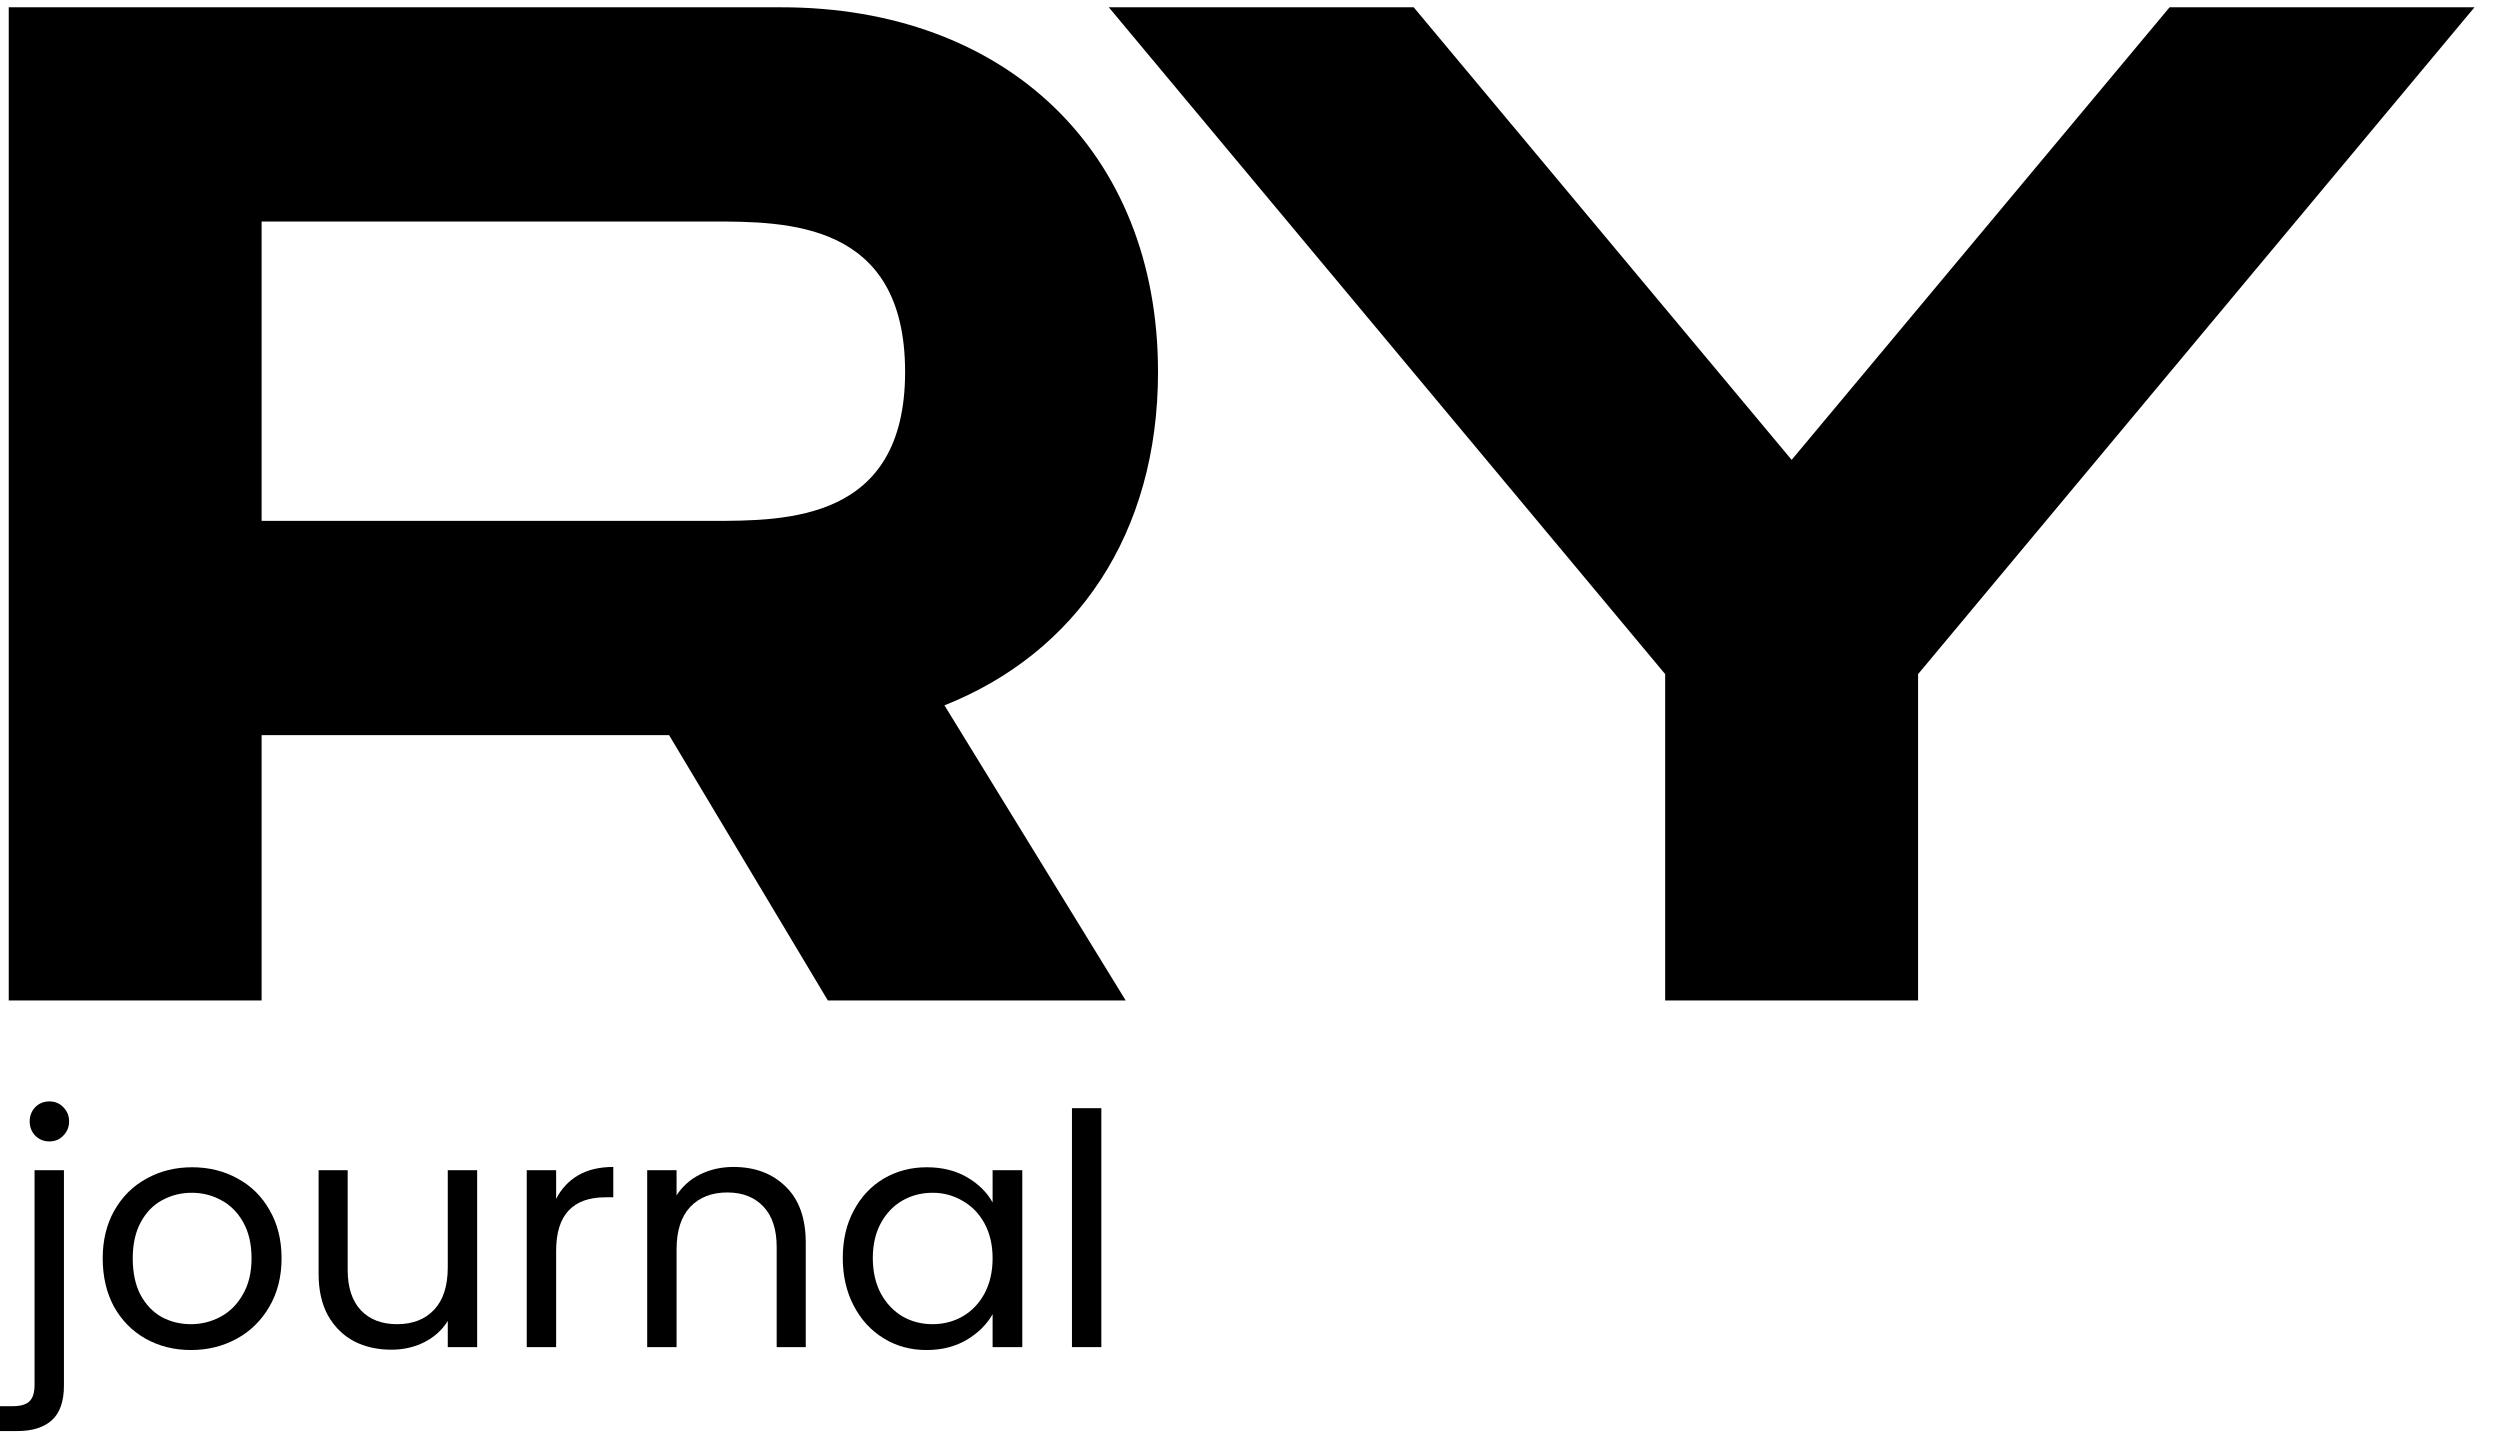
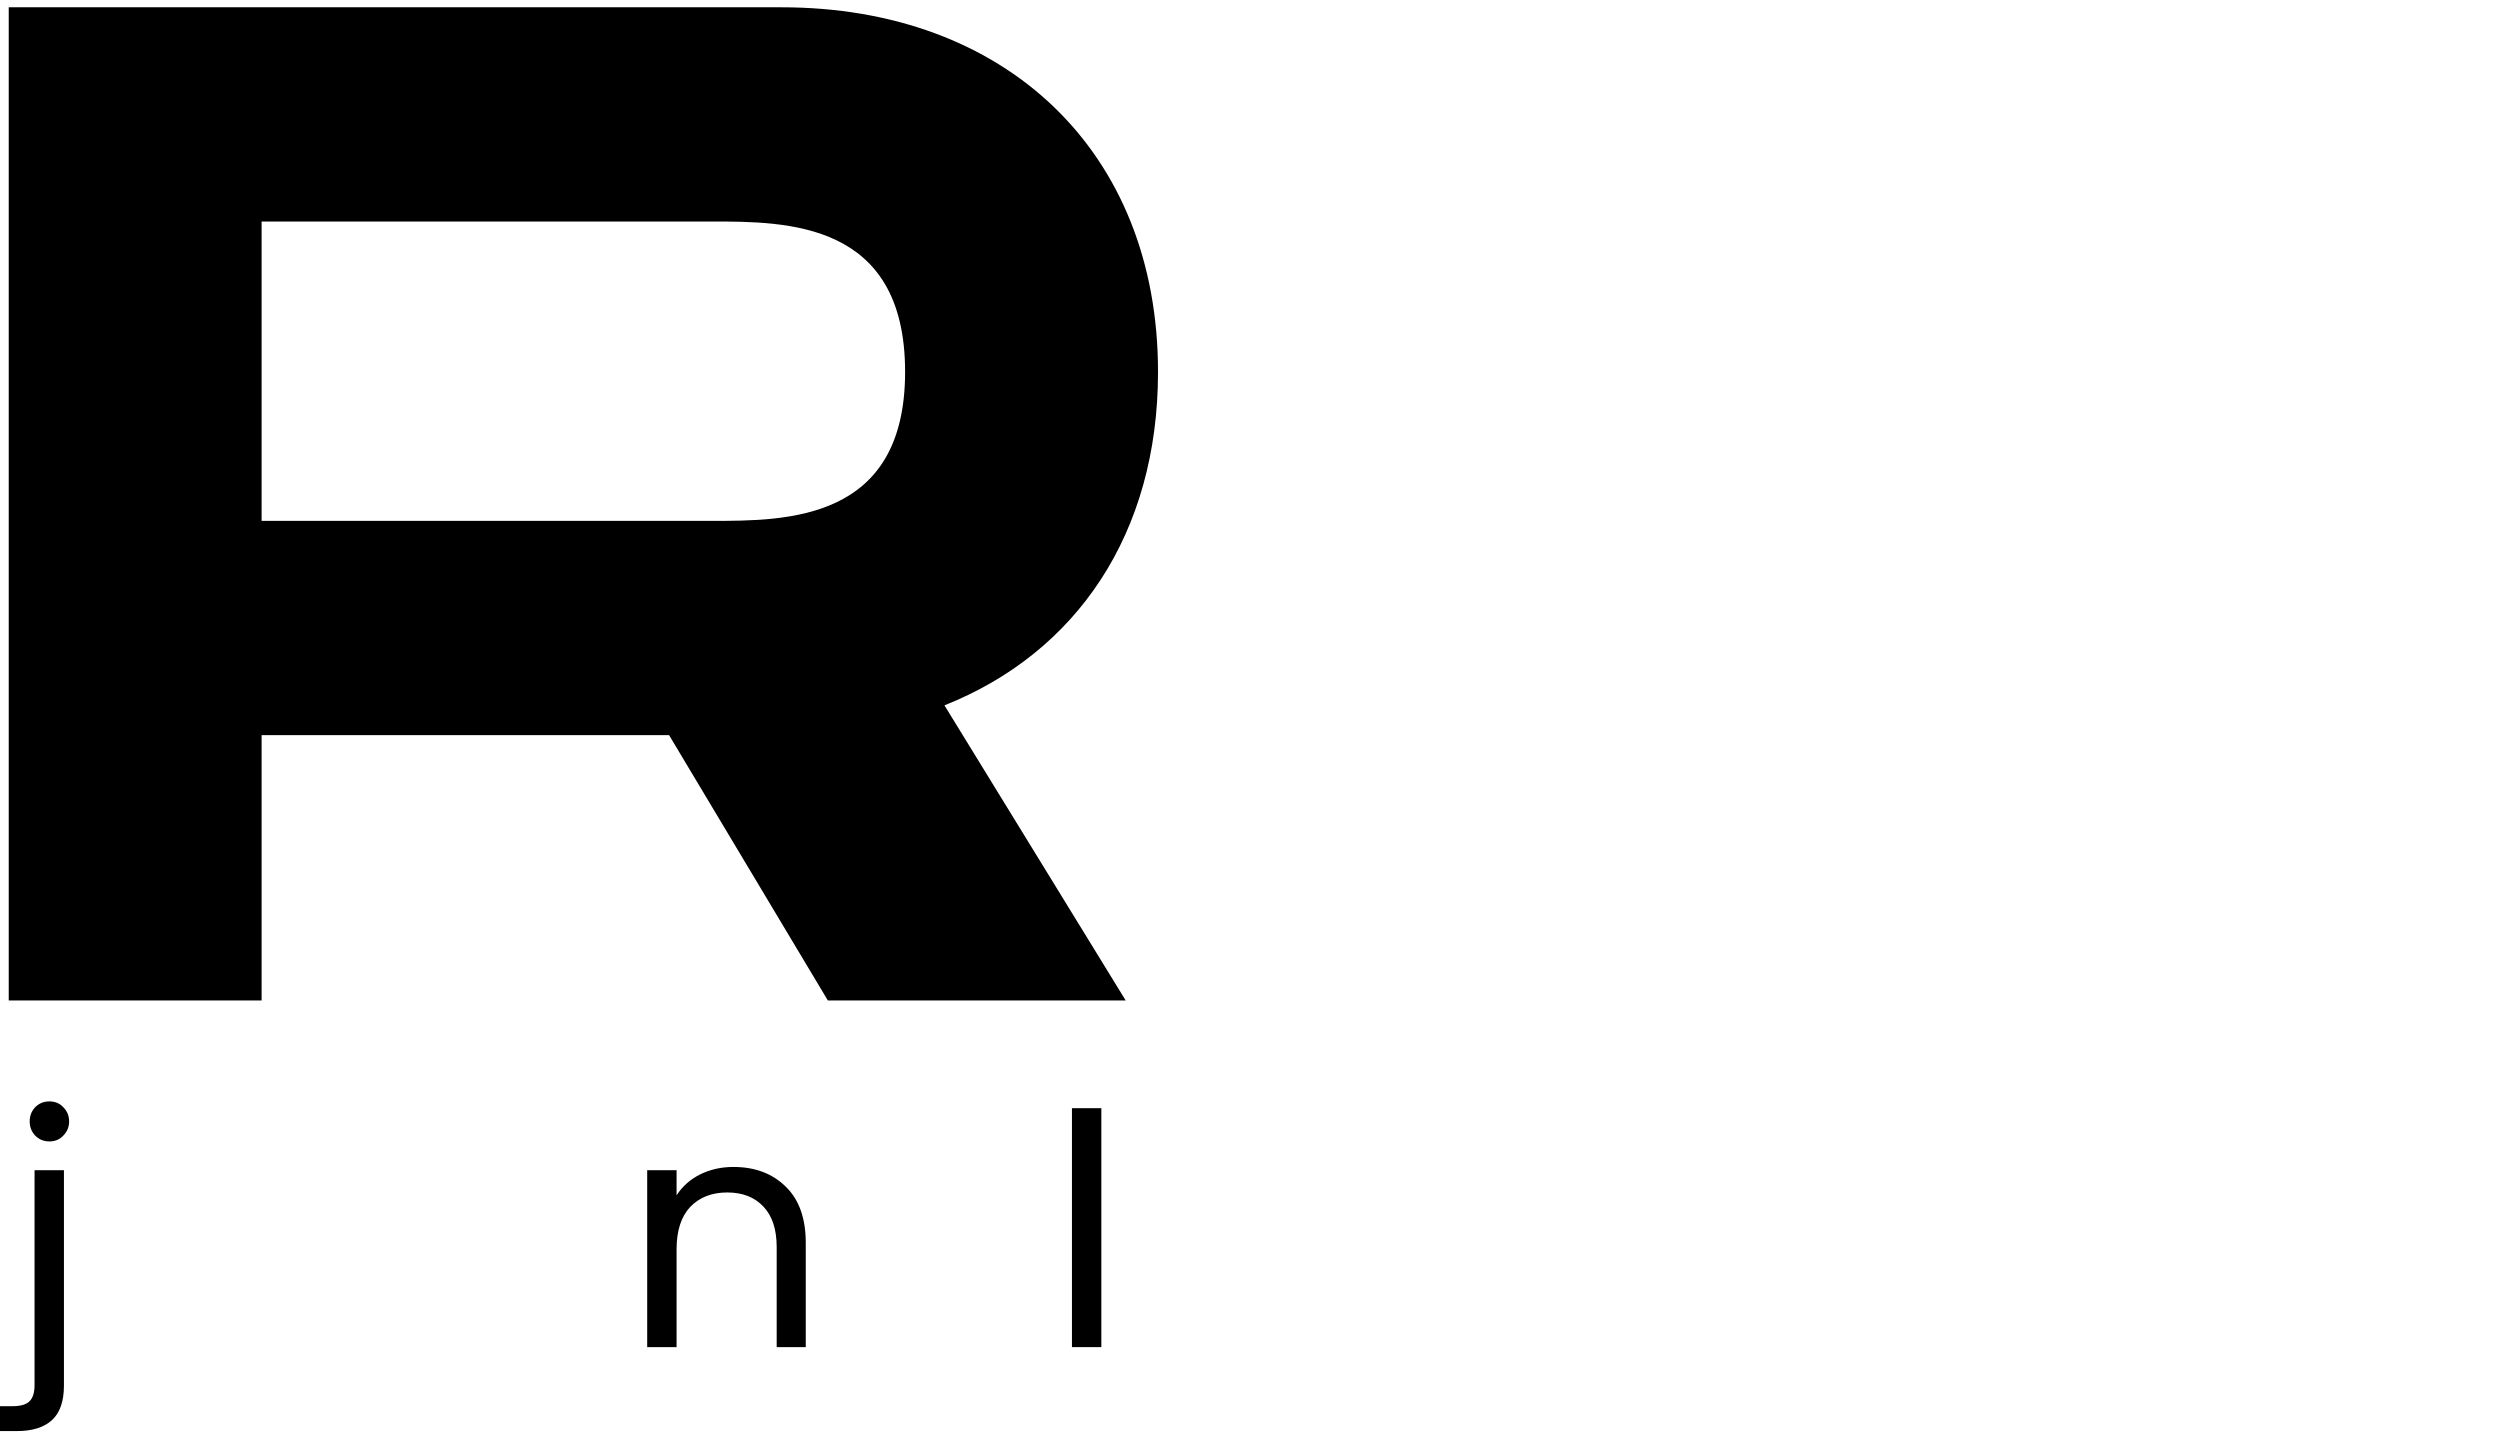
<svg xmlns="http://www.w3.org/2000/svg" width="73" height="42" viewBox="0 0 73 42" fill="none">
  <path d="M1.443 33.33C1.279 33.33 1.141 33.273 1.028 33.16C0.921 33.047 0.867 32.909 0.867 32.745C0.867 32.582 0.921 32.444 1.028 32.33C1.141 32.217 1.279 32.161 1.443 32.161C1.606 32.161 1.741 32.217 1.848 32.33C1.961 32.444 2.018 32.582 2.018 32.745C2.018 32.909 1.961 33.047 1.848 33.16C1.741 33.273 1.606 33.33 1.443 33.33ZM1.867 40.458C1.867 40.917 1.751 41.253 1.518 41.467C1.285 41.68 0.946 41.787 0.5 41.787H0V41.061H0.358C0.597 41.061 0.764 41.014 0.858 40.92C0.959 40.826 1.009 40.665 1.009 40.439V34.169H1.867V40.458Z" fill="black" />
-   <path d="M5.573 39.421C5.089 39.421 4.649 39.311 4.253 39.091C3.863 38.871 3.555 38.56 3.329 38.157C3.109 37.749 2.999 37.277 2.999 36.743C2.999 36.215 3.112 35.75 3.338 35.348C3.571 34.939 3.885 34.628 4.281 34.414C4.677 34.194 5.12 34.084 5.61 34.084C6.101 34.084 6.544 34.194 6.94 34.414C7.336 34.628 7.647 34.936 7.873 35.338C8.106 35.74 8.222 36.209 8.222 36.743C8.222 37.277 8.103 37.749 7.864 38.157C7.631 38.56 7.314 38.871 6.912 39.091C6.509 39.311 6.063 39.421 5.573 39.421ZM5.573 38.666C5.881 38.666 6.17 38.594 6.44 38.45C6.71 38.305 6.927 38.088 7.091 37.799C7.26 37.51 7.345 37.158 7.345 36.743C7.345 36.328 7.264 35.976 7.1 35.687C6.937 35.398 6.723 35.184 6.459 35.046C6.195 34.901 5.909 34.829 5.601 34.829C5.287 34.829 4.998 34.901 4.734 35.046C4.476 35.184 4.268 35.398 4.111 35.687C3.954 35.976 3.876 36.328 3.876 36.743C3.876 37.164 3.951 37.519 4.102 37.808C4.259 38.098 4.466 38.314 4.724 38.459C4.982 38.597 5.265 38.666 5.573 38.666Z" fill="black" />
-   <path d="M13.933 34.169V39.336H13.075V38.572C12.911 38.836 12.682 39.044 12.386 39.194C12.097 39.339 11.777 39.411 11.425 39.411C11.022 39.411 10.661 39.33 10.34 39.166C10.02 38.996 9.765 38.745 9.577 38.412C9.394 38.079 9.303 37.673 9.303 37.196V34.169H10.152V37.082C10.152 37.592 10.281 37.984 10.538 38.261C10.796 38.531 11.148 38.666 11.594 38.666C12.053 38.666 12.415 38.525 12.679 38.242C12.943 37.959 13.075 37.548 13.075 37.007V34.169H13.933Z" fill="black" />
-   <path d="M16.239 35.008C16.39 34.713 16.604 34.483 16.88 34.32C17.163 34.156 17.506 34.075 17.908 34.075V34.961H17.682C16.72 34.961 16.239 35.483 16.239 36.526V39.336H15.381V34.169H16.239V35.008Z" fill="black" />
  <path d="M21.416 34.075C22.044 34.075 22.554 34.266 22.943 34.65C23.333 35.027 23.528 35.574 23.528 36.29V39.336H22.679V36.413C22.679 35.898 22.55 35.505 22.293 35.234C22.035 34.958 21.683 34.82 21.237 34.82C20.784 34.82 20.423 34.961 20.152 35.244C19.889 35.527 19.756 35.938 19.756 36.479V39.336H18.898V34.169H19.756V34.904C19.926 34.64 20.156 34.436 20.445 34.292C20.74 34.147 21.064 34.075 21.416 34.075Z" fill="black" />
-   <path d="M24.609 36.734C24.609 36.206 24.716 35.744 24.93 35.348C25.143 34.945 25.436 34.634 25.806 34.414C26.183 34.194 26.602 34.084 27.06 34.084C27.513 34.084 27.906 34.182 28.239 34.376C28.572 34.571 28.82 34.816 28.984 35.112V34.169H29.851V39.336H28.984V38.374C28.814 38.676 28.559 38.927 28.22 39.128C27.887 39.323 27.497 39.421 27.051 39.421C26.592 39.421 26.177 39.308 25.806 39.081C25.436 38.855 25.143 38.538 24.93 38.129C24.716 37.72 24.609 37.255 24.609 36.734ZM28.984 36.743C28.984 36.353 28.905 36.014 28.748 35.725C28.591 35.436 28.377 35.216 28.107 35.065C27.843 34.908 27.551 34.829 27.23 34.829C26.91 34.829 26.617 34.904 26.353 35.055C26.089 35.206 25.879 35.426 25.721 35.715C25.564 36.004 25.486 36.344 25.486 36.734C25.486 37.13 25.564 37.475 25.721 37.771C25.879 38.06 26.089 38.283 26.353 38.44C26.617 38.591 26.91 38.666 27.23 38.666C27.551 38.666 27.843 38.591 28.107 38.44C28.377 38.283 28.591 38.06 28.748 37.771C28.905 37.475 28.984 37.133 28.984 36.743Z" fill="black" />
  <path d="M32.159 32.359V39.336H31.301V32.359H32.159Z" fill="black" />
  <path d="M33.814 10.86C33.814 15.583 31.435 19.063 27.578 20.596L32.87 29.213H24.173L19.537 21.466H7.639V29.213H0.255V0.213H22.819C29.342 0.213 33.814 4.397 33.814 10.86ZM7.639 6.468V15.21H20.768C22.983 15.21 26.429 15.21 26.429 10.86C26.429 6.468 22.983 6.468 20.768 6.468H7.639Z" fill="black" />
-   <path d="M48.623 19.684L32.377 0.213H41.28L52.316 13.428L63.352 0.213H72.255L56.008 19.684V29.213H48.623V19.684Z" fill="black" />
</svg>